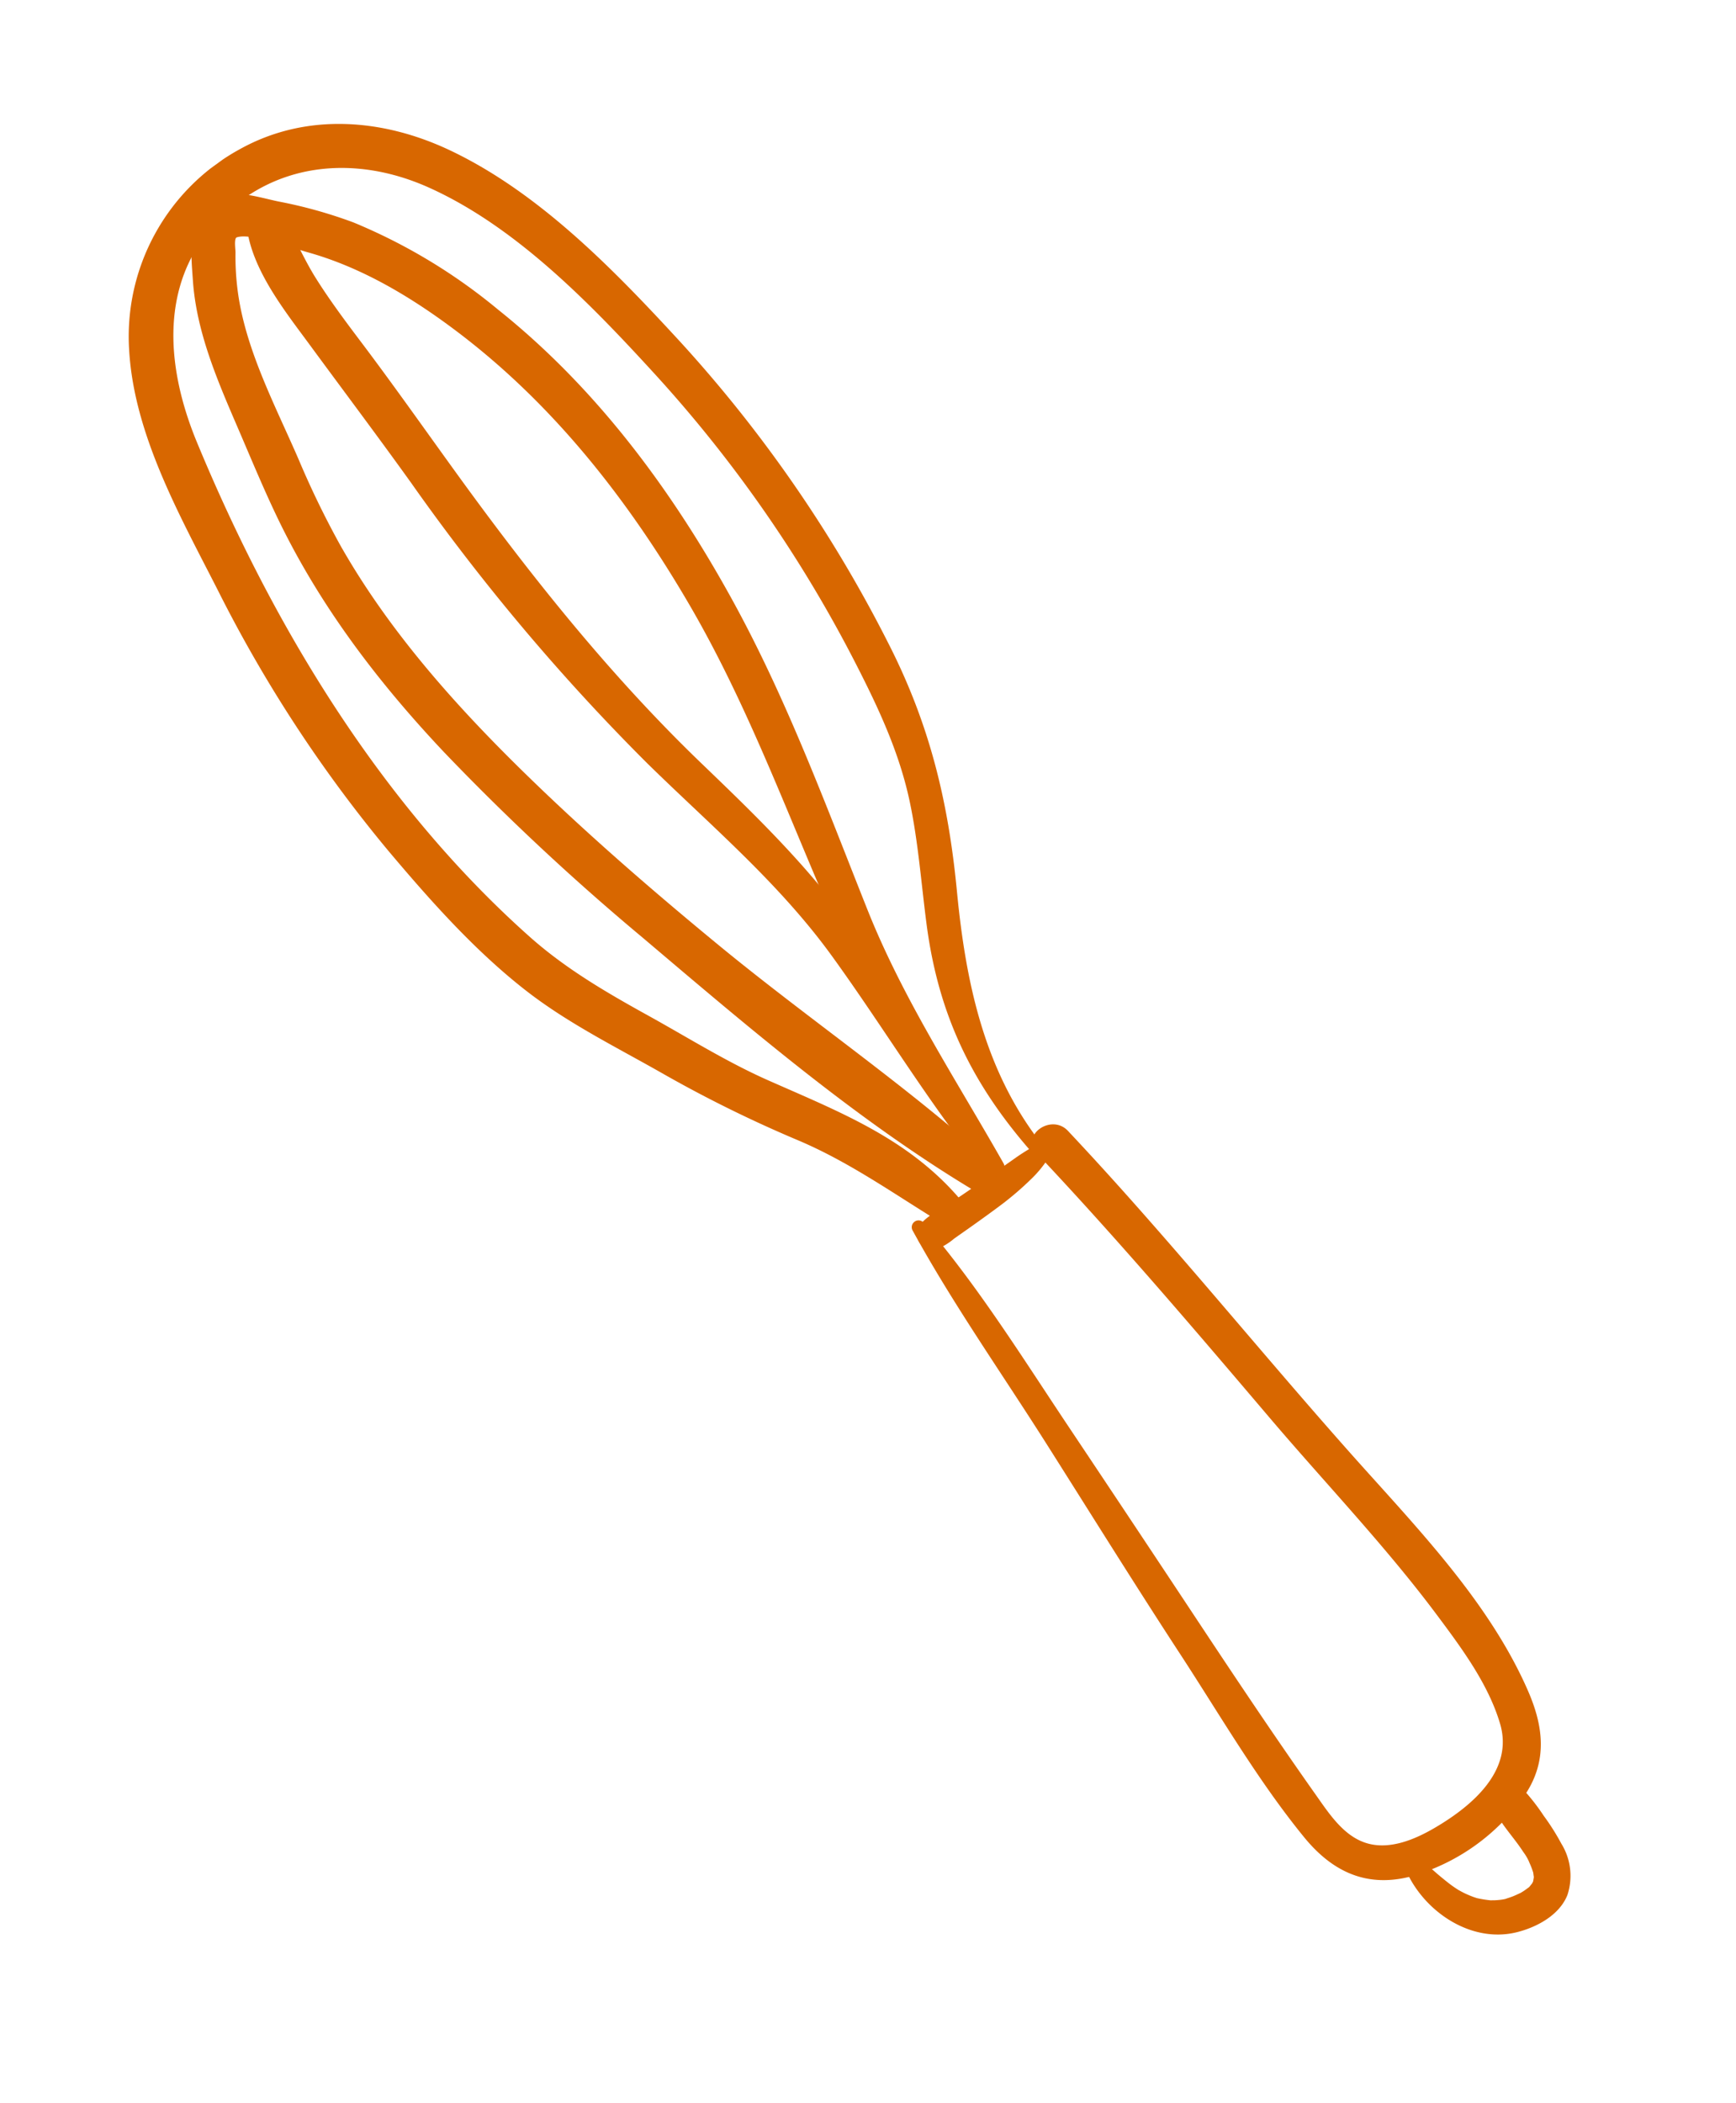
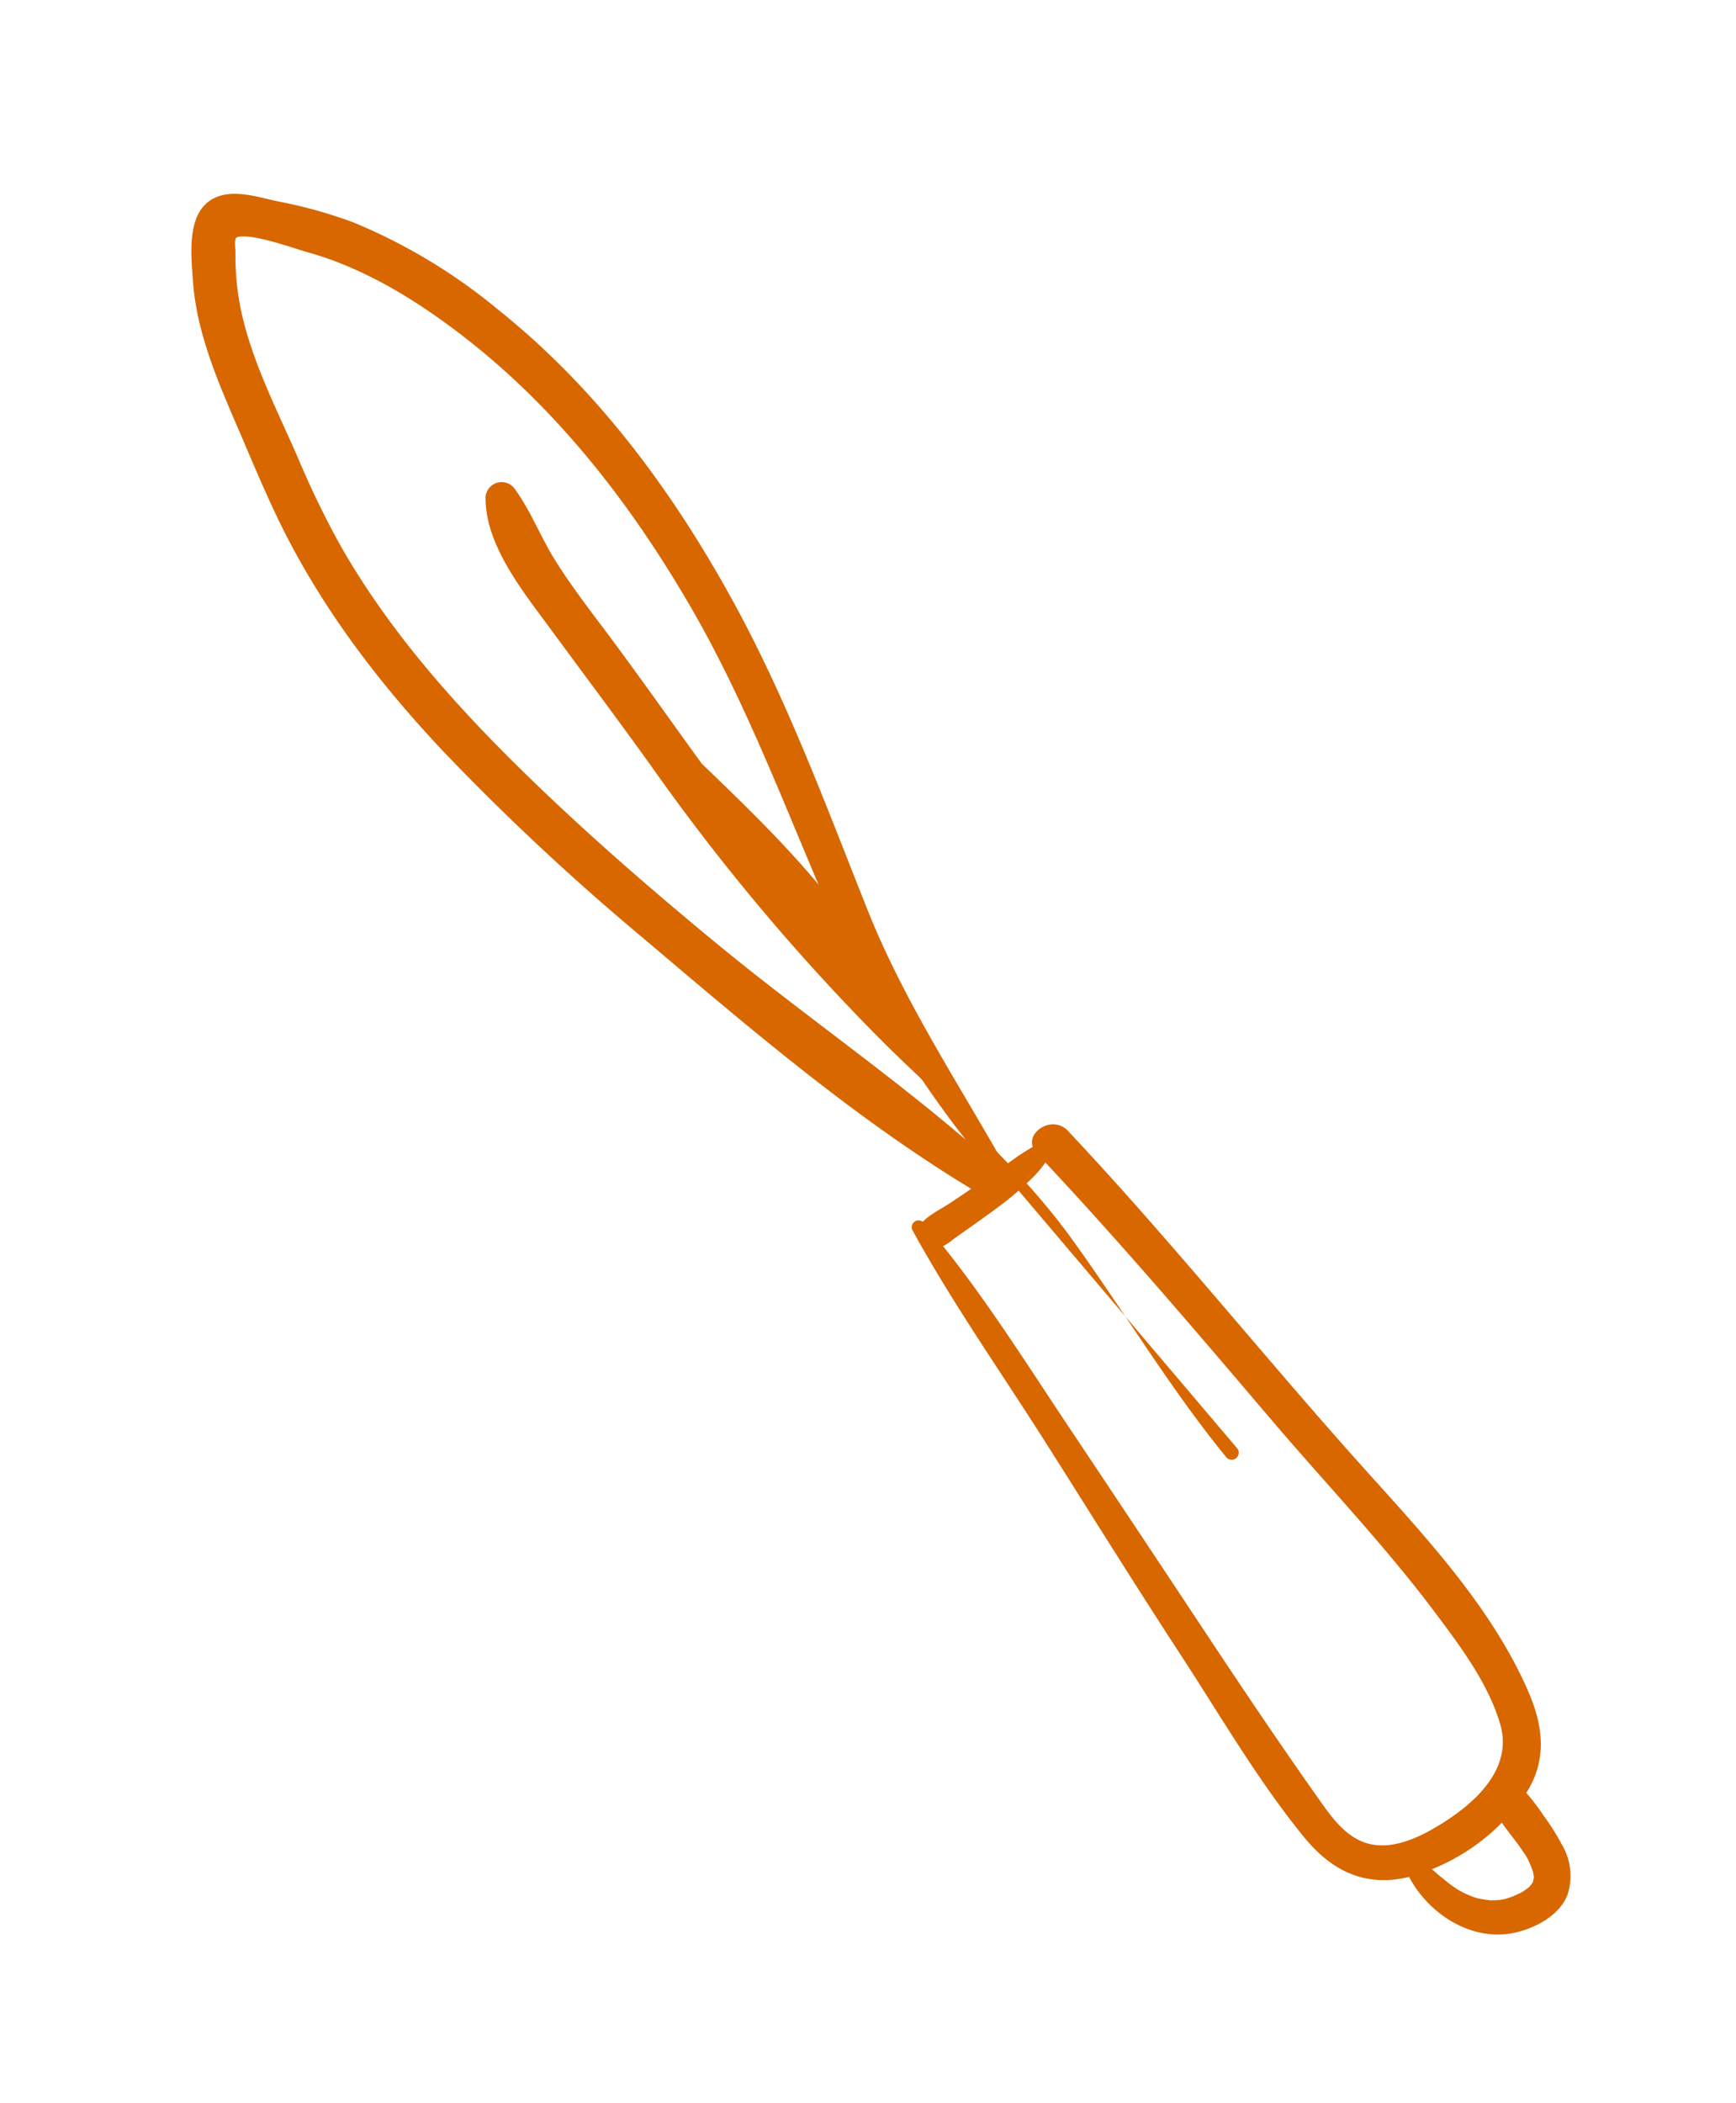
<svg xmlns="http://www.w3.org/2000/svg" width="229.911" height="278.375" viewBox="0 0 229.911 278.375">
  <defs>
    <clipPath id="clip-path">
      <rect id="Rectangle_3364" data-name="Rectangle 3364" width="72.413" height="291.48" fill="#d86700" />
    </clipPath>
  </defs>
  <g id="Groupe_12933" data-name="Groupe 12933" transform="matrix(0.809, -0.588, 0.588, 0.809, 0, 42.563)">
    <g id="Groupe_12933-2" data-name="Groupe 12933" transform="translate(0 0.001)" clip-path="url(#clip-path)">
      <path id="Tracé_53093" data-name="Tracé 53093" d="M28.112,42.749c-1.551-.108-3.073-.3-4.64-.312-1.711-.016-3.422-.08-5.132-.1-1.727-.02-3.45-.08-5.168-.152-1.567-.06-3.494-.445-5.012-.024a2.072,2.072,0,0,0,0,3.962,8.817,8.817,0,0,0,2.56.18c.869.012,1.735.028,2.6.04,1.779.02,3.562.032,5.337,0a41.436,41.436,0,0,0,5.273-.469,14.888,14.888,0,0,0,4.611-1.53c.813-.4.341-1.534-.433-1.591" transform="translate(20.126 126.167)" fill="#d86700" />
      <path id="Tracé_53094" data-name="Tracé 53094" d="M10.82,42.789c-1.4,10.978-1.555,22.156-2.256,33.194-.7,10.986-1.494,21.964-2.043,32.957-.481,9.656-1.526,19.632-.974,29.3.329,5.725,2.628,10.1,8.089,12.368a27.427,27.427,0,0,0,18.975.224c5-1.891,7.216-5.882,8.317-10.906,2.793-12.709.713-26.507-.545-39.288-1.851-18.806-2.776-37.685-5.172-56.443-.409-3.2-5.5-3.241-5.084,0,1.979,15.425,3.181,30.946,4.367,46.447.869,11.4,2.432,22.769,2.572,34.211.068,5.4.132,11.314-1.7,16.471-2.151,6.054-9.3,6.607-14.94,6.07-3.1-.292-6.767-1.114-8.706-3.758-1.871-2.544-1.659-6.086-1.623-9.091.12-9.183.481-18.37.877-27.545q.679-15.505,1.286-31.014c.433-11,1.246-22.2.349-33.194a.9.9,0,0,0-1.791,0" transform="translate(16.204 125.594)" fill="#d86700" />
      <path id="Tracé_53095" data-name="Tracé 53095" d="M7.823,69.361c-1.442,5.9,1.094,13.173,6.963,15.573,2.528,1.03,5.918,1.506,8.346-.04a8.1,8.1,0,0,0,3.341-5.978,30.424,30.424,0,0,0,.28-4.355,27.357,27.357,0,0,0-.152-4.439c-.385-2.34-4.263-2.3-4.684,0-.4,2.18-.04,4.507-.168,6.723a6.659,6.659,0,0,1-.124,1.414c.22-.769,0-.028-.048.192s-.092.445-.152.665-.124.421-.188.629c-.2.613.264-.453-.04.108-.08.14-.148.288-.232.425-.024.036-.2.26-.2.3-.024-.112.453-.5.092-.136a3.964,3.964,0,0,0-.369.365c-.168.216.545-.329.172-.132-.068.032-.132.088-.2.124-.024.016-.321.164-.321.172,0-.044.617-.2.236-.1-.236.064-.469.136-.705.192-.369.088-.068.14.14-.016a1.189,1.189,0,0,1-.3.024c-.272,0-.541.008-.817-.008-.116-.008-.232-.02-.349-.028-.613-.04.517.112-.116-.016-.341-.072-.685-.132-1.022-.216s-.661-.2-.99-.3c-.413-.128-.084-.028.008.012-.176-.076-.353-.16-.525-.252-.224-.12-.441-.248-.653-.385-.16-.1-.309-.216-.465-.321-.4-.268.26.248-.132-.1a15.555,15.555,0,0,1-1.178-1.178c-.4-.441.224.345-.124-.152-.072-.1-.144-.2-.216-.3-.192-.284-.373-.577-.545-.877s-.325-.609-.469-.922c-.056-.116-.108-.232-.156-.345.14.333-.092-.26-.116-.329-.244-.661-.421-1.334-.6-2.011-.349-1.306-.609-2.644-.829-3.978-.2-1.234-2.115-1.13-2.392,0" transform="translate(22.33 205.594)" fill="#d86700" />
-       <path id="Tracé_53096" data-name="Tracé 53096" d="M47.572,169.113c-.433-12.34,4.5-23.274,10.621-33.654,6.034-10.249,10.02-19.888,11.907-31.723A178.581,178.581,0,0,0,71.27,54.98c-1.486-12.757-3.49-26.811-9.732-38.25C56.831,8.1,49.1,1.438,39.11.22A28.242,28.242,0,0,0,11.55,13.209c-6.014,9.435-7.4,21.647-9.115,32.461A180.381,180.381,0,0,0,.416,86.96c.613,8.518,1.486,17.392,3.862,25.625,1.979,6.863,5.341,13.2,8.265,19.688A168.632,168.632,0,0,0,21.8,149.838c3.722,6.194,5.974,12.869,8.714,19.516.8,1.939,4.227,1.991,4.035-.545-.8-10.605-6.106-18.794-11.29-27.729-3.041-5.236-5.285-10.854-7.845-16.33-2.676-5.725-5.18-11.4-6.543-17.608-5.661-25.834-3.305-53.4,2.837-78.92,2.424-10.06,8.049-19.748,18.963-21.94,10.966-2.2,20.353,3.418,25.714,12.8,6.33,11.078,8.293,25.289,9.7,37.777a175.031,175.031,0,0,1-1.05,46.463c-1.026,6.551-2.264,12.945-5,19.023-2.228,4.956-5.108,9.584-7.7,14.351-5.725,10.545-7.54,20.469-6.47,32.416.1,1.078,1.751,1.114,1.711,0" transform="translate(0.001 -0.001)" fill="#d86700" />
      <path id="Tracé_53097" data-name="Tracé 53097" d="M32.415,165.631c1.43-12.677,2-25.3,5.16-37.709,3.7-14.527,7.749-28.807,9.628-43.727,2.071-16.447,1.915-33.182-2.508-49.244a74.539,74.539,0,0,0-8.718-20.609,61.82,61.82,0,0,0-6.4-8.073c-1.623-1.783-3.361-4.251-5.721-5.112C19.306-.5,16.277,4.875,14.274,8.072c-3.6,5.741-5.128,12.492-6.6,19.027-.986,4.387-2.051,8.758-2.849,13.185C2.559,52.853,2.844,65.5,4.47,78.134a322.111,322.111,0,0,0,6.847,35.341c4.315,17.665,8.682,36.054,15.8,52.817,1.026,2.416,4.547.613,4.055-1.711-3.193-15-8.47-29.632-12.324-44.492-2.772-10.689-5.285-21.459-7.18-32.34C9.386,74.66,7.964,61.226,9.45,47.965a118.222,118.222,0,0,1,2.224-12.5c1.691-7.576,2.833-15.826,6.535-22.689A35.019,35.019,0,0,1,21,8.413c.248-.333.8-1.414,1.218-1.547,1.422-.441-.369-.1.016-.016,1.851.413,5.313,5.609,6.482,7.079,4.732,5.95,7.749,13.145,9.932,20.369,4.631,15.333,5.176,31.383,3.566,47.244-1.6,15.753-6.042,30.77-9.327,46.191a136.682,136.682,0,0,0-2.388,37.9.956.956,0,0,0,1.911,0" transform="translate(9.585 2.547)" fill="#d86700" />
-       <path id="Tracé_53098" data-name="Tracé 53098" d="M17.65,162.911c1.194-11.583,2.448-23.226,2.869-34.872.385-10.677-1.4-20.842-3.269-31.307C14.373,80.625,13.583,64.2,13.571,47.864c0-7.688.136-15.361-.008-23.049-.06-3.357-.1-6.723.124-10.072.24-3.662,1.254-7.292,1.234-10.954a2.134,2.134,0,0,0-3.942-1.066c-3.57,5.06-3.157,12.8-3.129,18.714.04,7.532.164,15.044.12,22.577a280.764,280.764,0,0,0,3.462,48.394c1.979,11.763,4.816,23.1,4.792,35.1-.024,11.843-1.11,23.538-.445,35.4a.936.936,0,0,0,1.871,0" transform="translate(23.517 5.248)" fill="#d86700" />
+       <path id="Tracé_53098" data-name="Tracé 53098" d="M17.65,162.911c1.194-11.583,2.448-23.226,2.869-34.872.385-10.677-1.4-20.842-3.269-31.307c0-7.688.136-15.361-.008-23.049-.06-3.357-.1-6.723.124-10.072.24-3.662,1.254-7.292,1.234-10.954a2.134,2.134,0,0,0-3.942-1.066c-3.57,5.06-3.157,12.8-3.129,18.714.04,7.532.164,15.044.12,22.577a280.764,280.764,0,0,0,3.462,48.394c1.979,11.763,4.816,23.1,4.792,35.1-.024,11.843-1.11,23.538-.445,35.4a.936.936,0,0,0,1.871,0" transform="translate(23.517 5.248)" fill="#d86700" />
    </g>
  </g>
</svg>